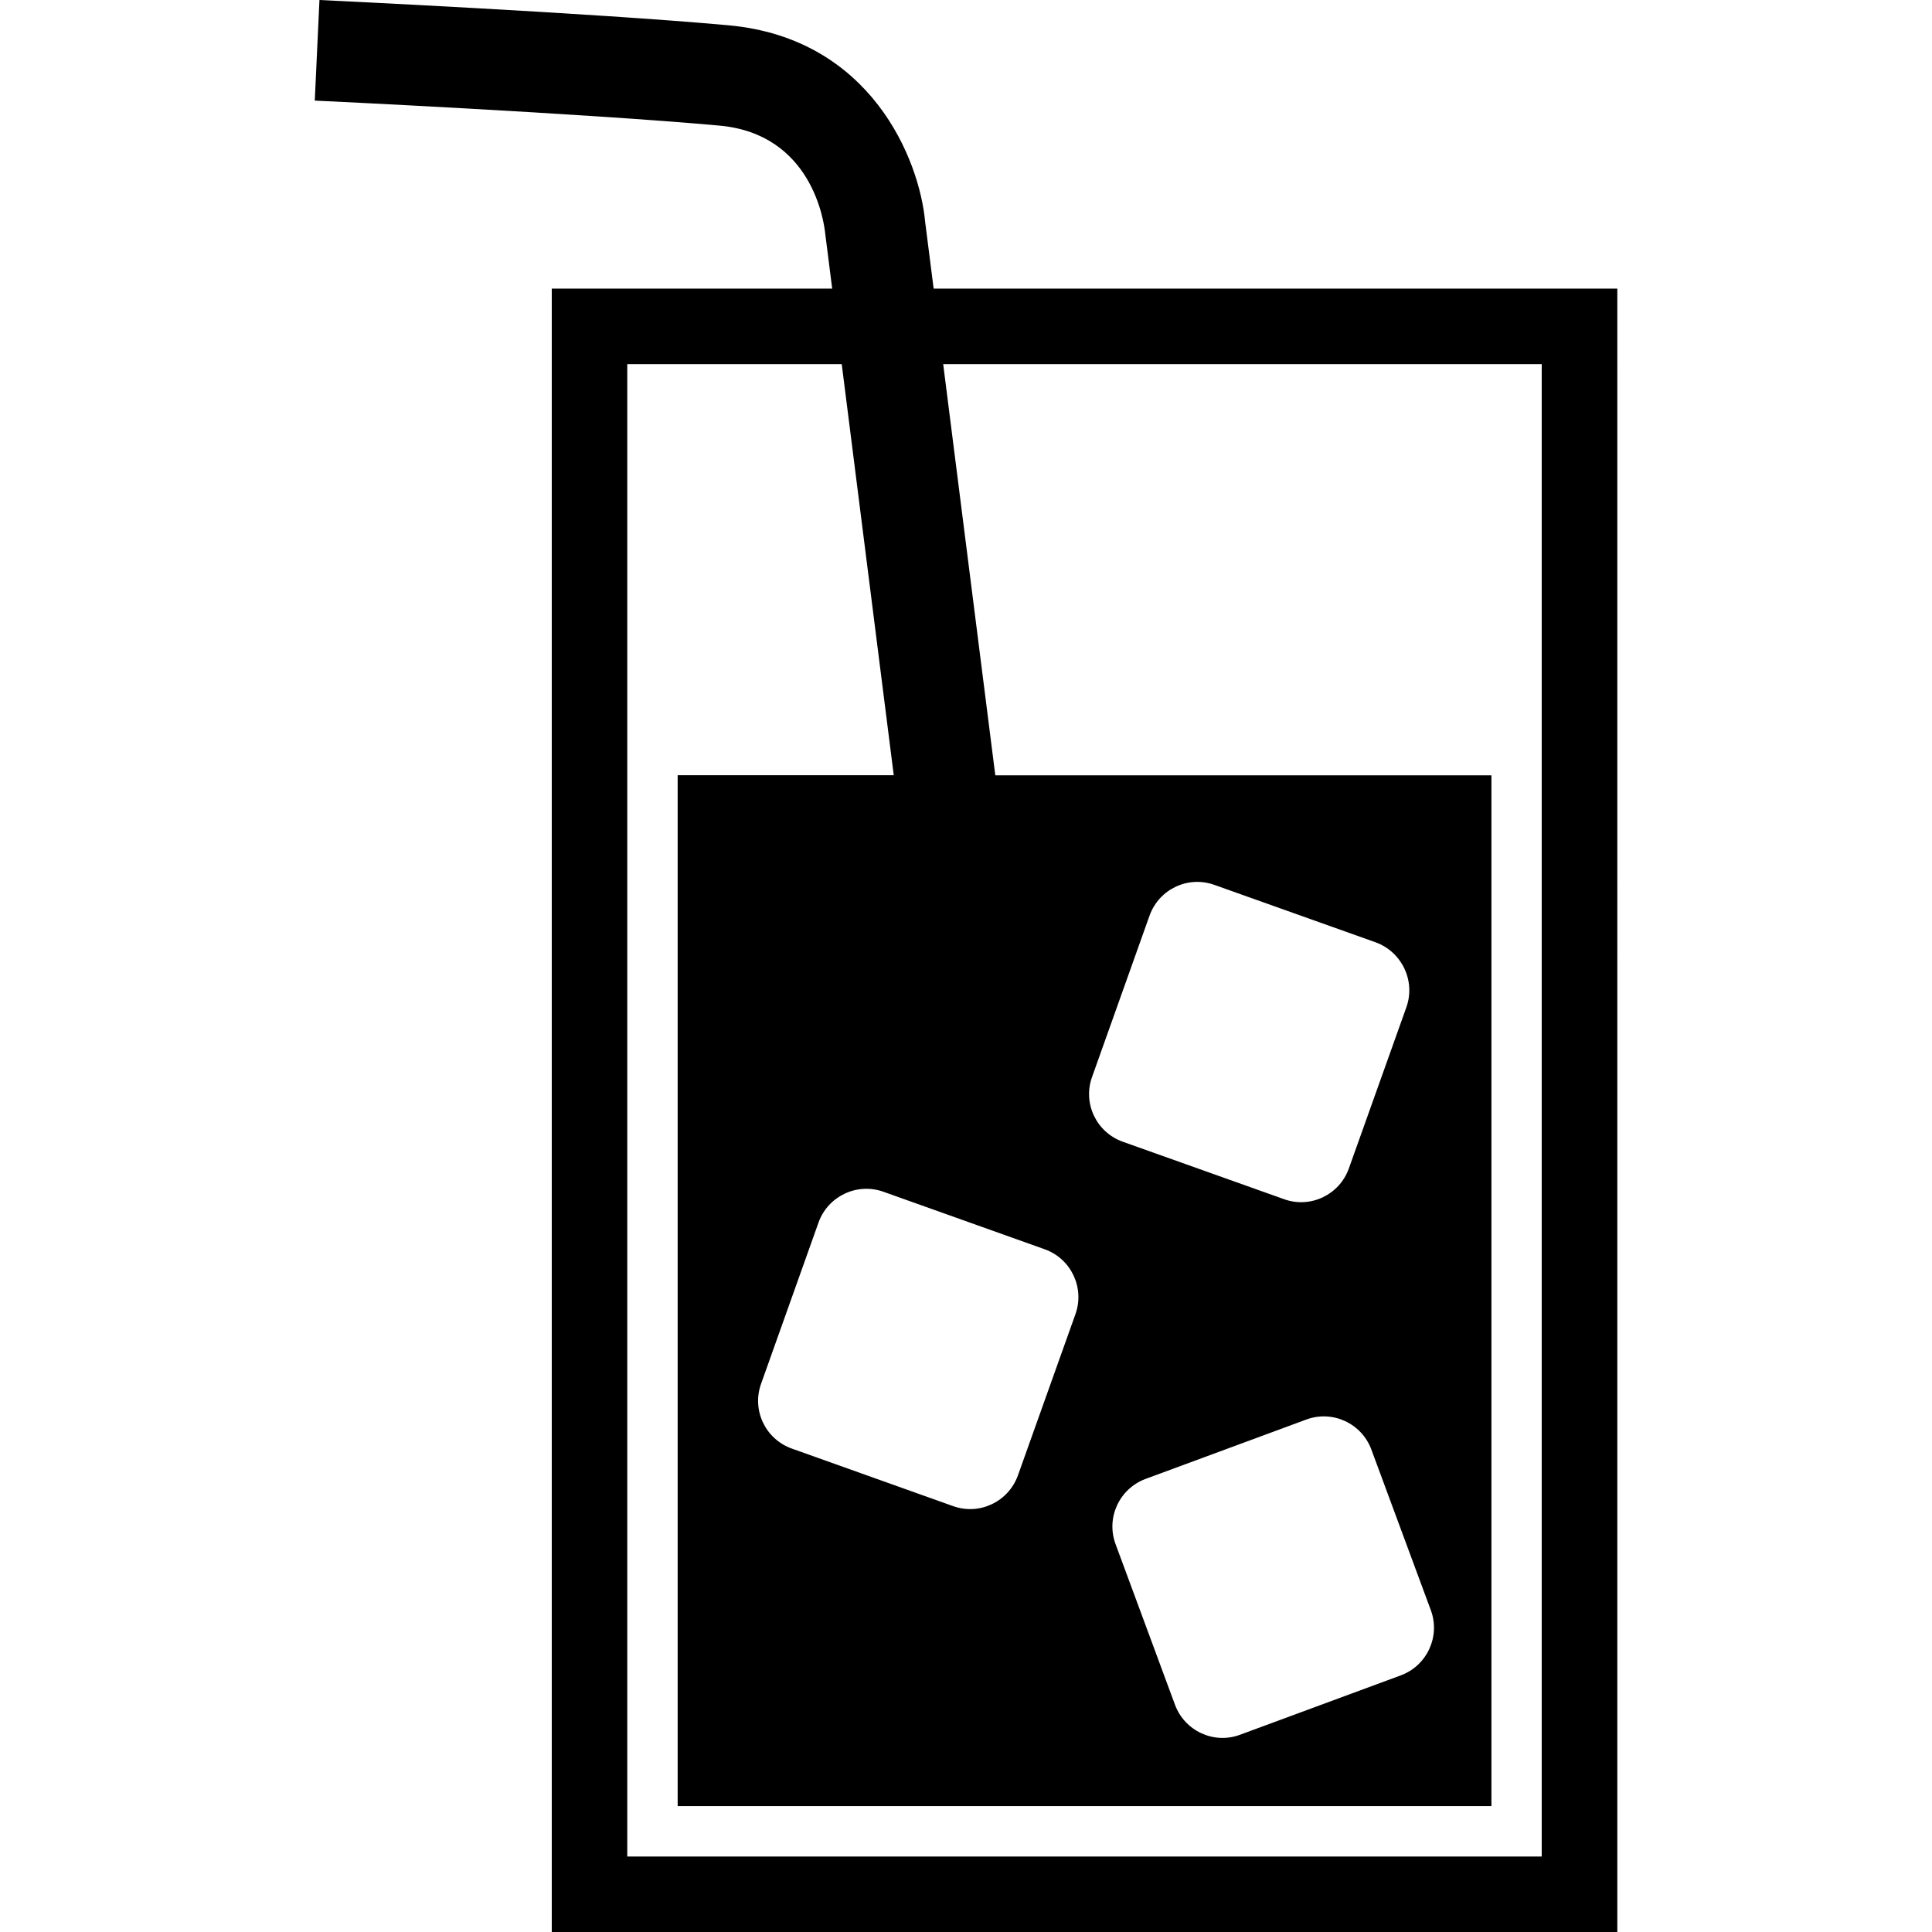
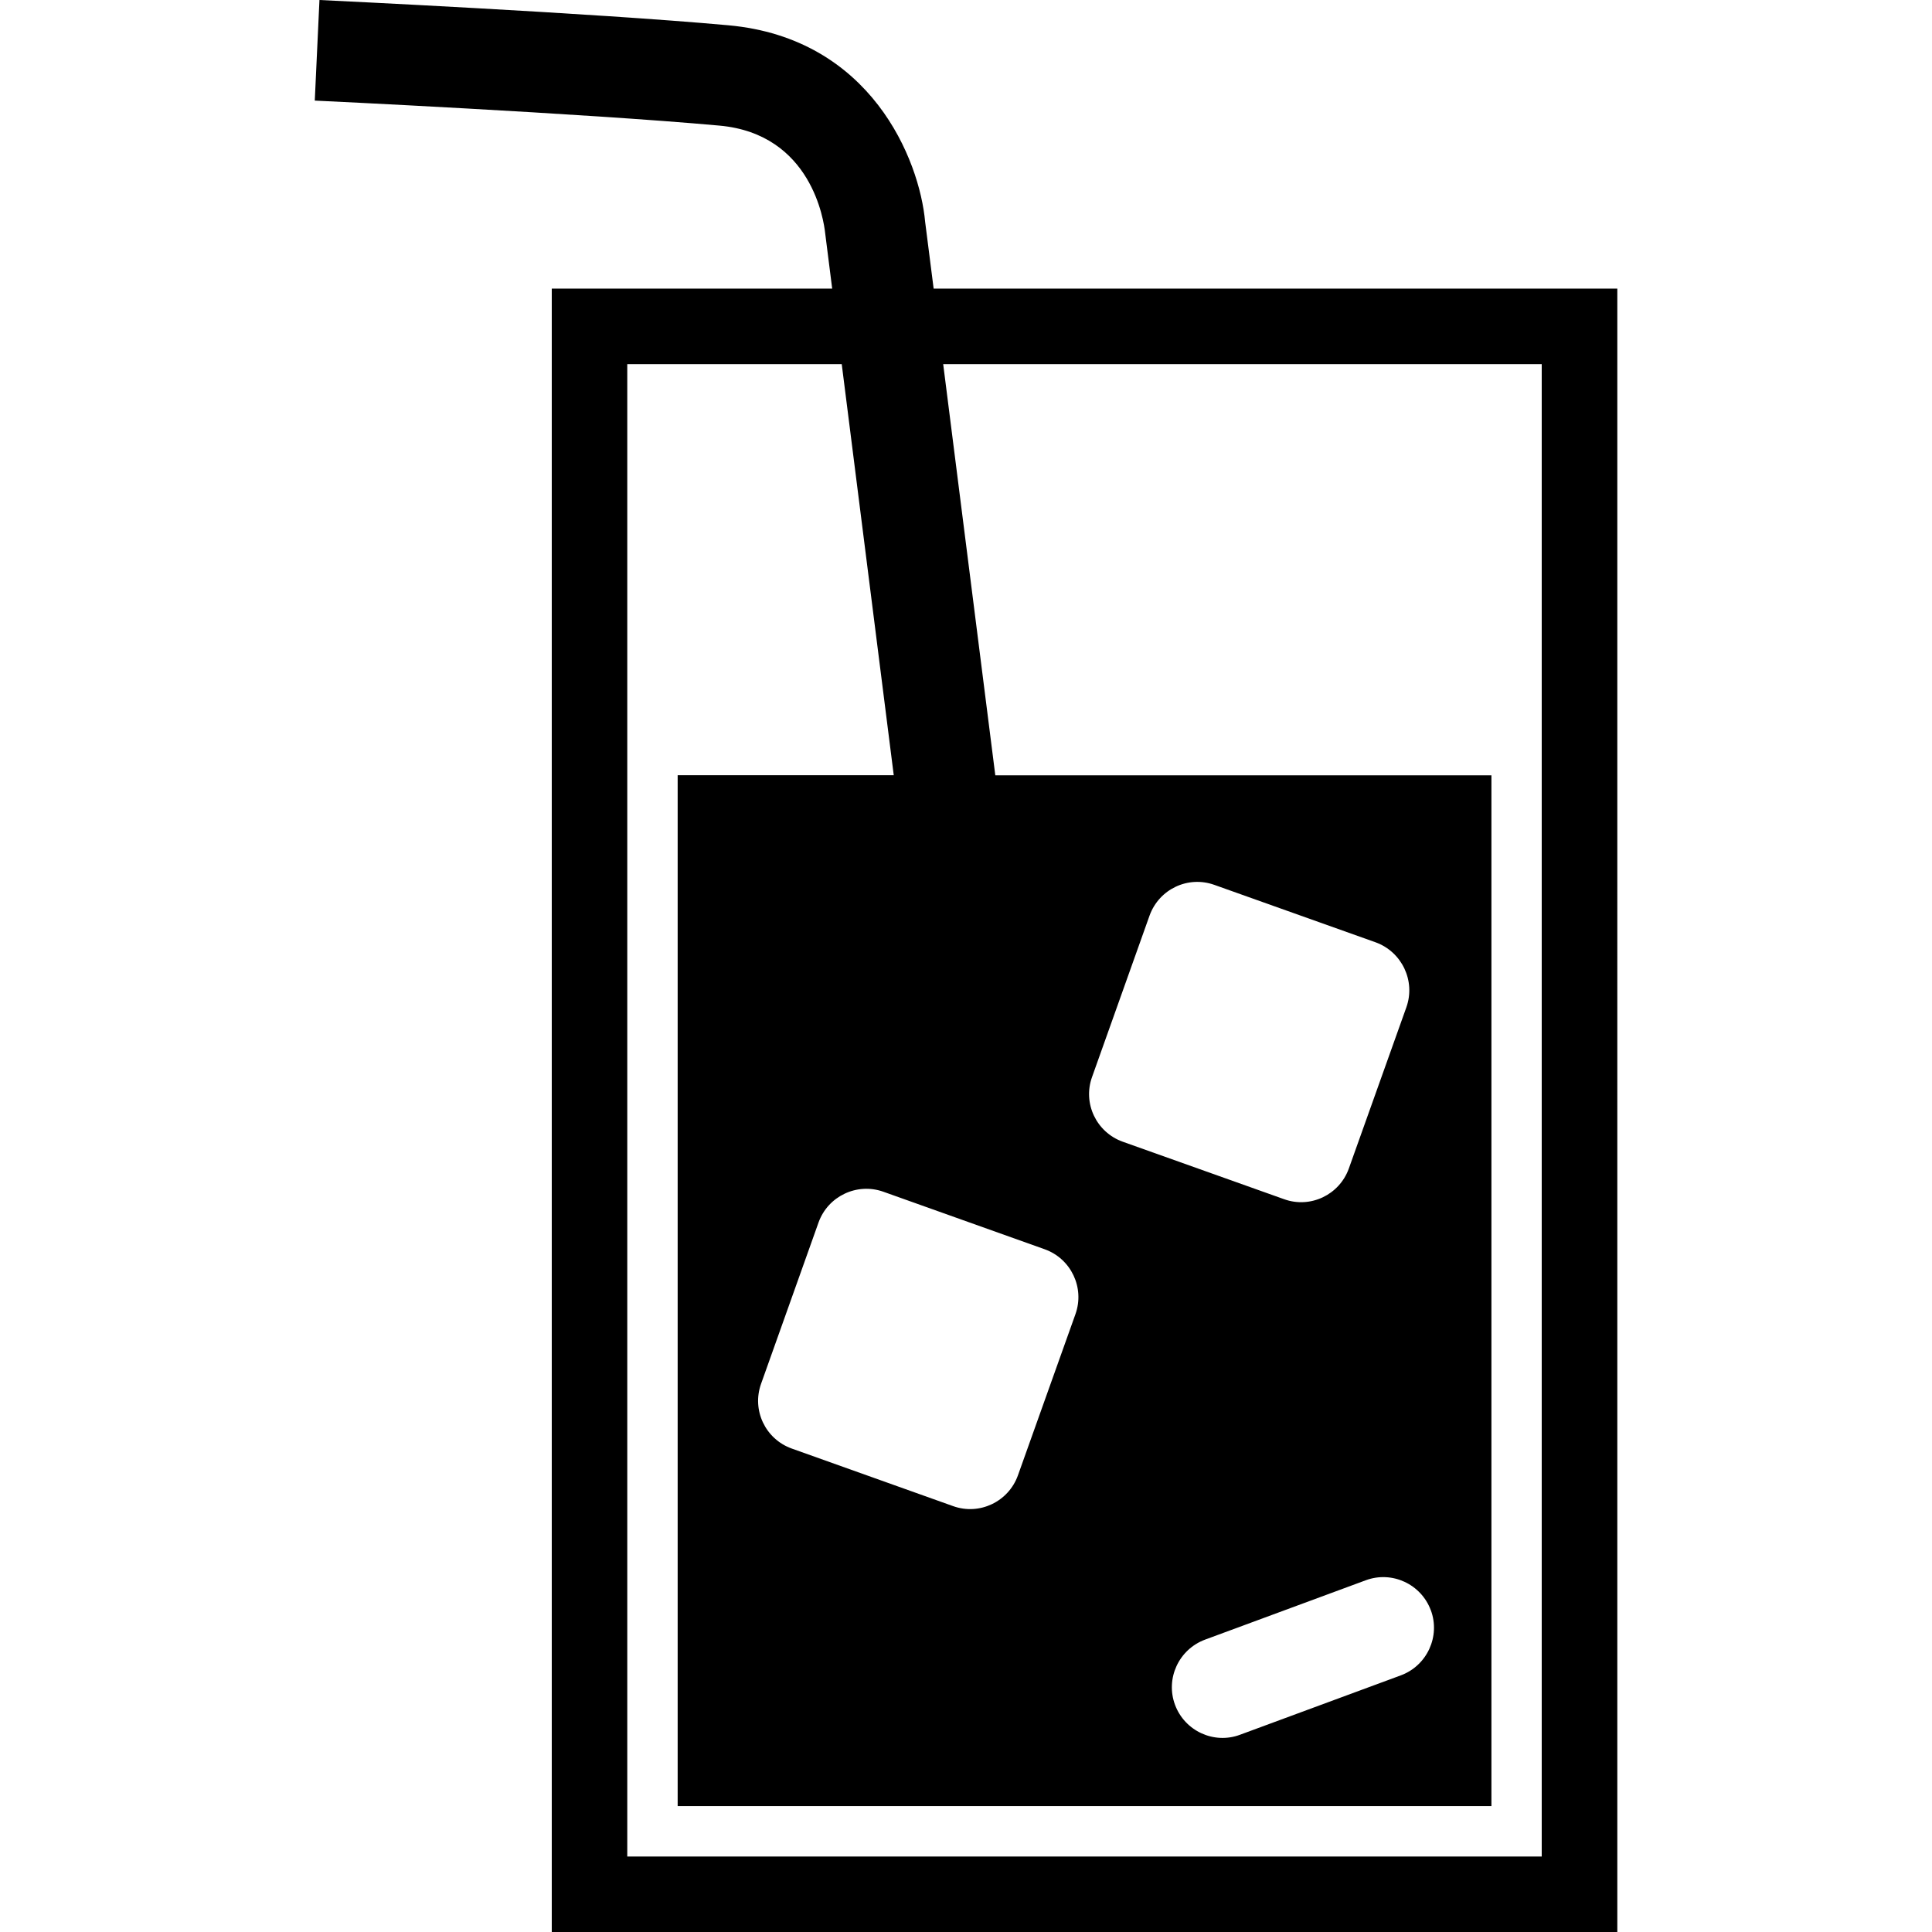
<svg xmlns="http://www.w3.org/2000/svg" width="1024" height="1024" version="1.1" id="Capa_1" x="0px" y="0px" viewBox="0 0 20.242 20.242" style="enable-background:new 0 0 20.242 20.242;" xml:space="preserve">
  <g>
-     <path d="M16.153,3.024H9.782L9.693,2.325c-0.059-0.653-0.567-1.924-2.06-2.06C6.188,0.134,3.463,0.006,3.347,0L3.298,1.054 c0.028,0.001,2.818,0.133,4.24,0.262C8.506,1.404,8.632,2.32,8.645,2.439l0.074,0.585H6.572H5.781v0.791v15.636v0.791h0.791h9.582 h0.791v-0.791V3.815V3.024H16.153z M16.153,19.451H6.572V3.815h2.247l0.545,4.307H7.1v10.801h8.526v-10.8h-5.198L9.882,3.815h6.271 V19.451z M10.946,13.089c0.276,0.099,0.42,0.403,0.322,0.679l-0.603,1.69c-0.099,0.276-0.403,0.421-0.679,0.322l-1.69-0.603 c-0.277-0.099-0.421-0.402-0.322-0.679l0.602-1.69c0.099-0.276,0.403-0.42,0.679-0.322L10.946,13.089z M14.735,10.553l-0.603,1.69 c-0.099,0.276-0.403,0.421-0.679,0.321l-1.69-0.602c-0.276-0.099-0.421-0.402-0.321-0.679l0.602-1.69 c0.1-0.277,0.402-0.421,0.679-0.322l1.69,0.602C14.688,9.973,14.833,10.277,14.735,10.553z M14.991,16.87 c0.102,0.274-0.039,0.581-0.314,0.683l-1.684,0.622c-0.274,0.103-0.58-0.039-0.682-0.313l-0.623-1.684 c-0.102-0.275,0.039-0.58,0.314-0.683l1.684-0.622c0.274-0.102,0.58,0.039,0.682,0.314L14.991,16.87z" />
+     <path d="M16.153,3.024H9.782L9.693,2.325c-0.059-0.653-0.567-1.924-2.06-2.06C6.188,0.134,3.463,0.006,3.347,0L3.298,1.054 c0.028,0.001,2.818,0.133,4.24,0.262C8.506,1.404,8.632,2.32,8.645,2.439l0.074,0.585H6.572H5.781v0.791v15.636v0.791h0.791h9.582 h0.791v-0.791V3.815V3.024H16.153z M16.153,19.451H6.572V3.815h2.247l0.545,4.307H7.1v10.801h8.526v-10.8h-5.198L9.882,3.815h6.271 V19.451z M10.946,13.089c0.276,0.099,0.42,0.403,0.322,0.679l-0.603,1.69c-0.099,0.276-0.403,0.421-0.679,0.322l-1.69-0.603 c-0.277-0.099-0.421-0.402-0.322-0.679l0.602-1.69c0.099-0.276,0.403-0.42,0.679-0.322L10.946,13.089z M14.735,10.553l-0.603,1.69 c-0.099,0.276-0.403,0.421-0.679,0.321l-1.69-0.602c-0.276-0.099-0.421-0.402-0.321-0.679l0.602-1.69 c0.1-0.277,0.402-0.421,0.679-0.322l1.69,0.602C14.688,9.973,14.833,10.277,14.735,10.553z M14.991,16.87 c0.102,0.274-0.039,0.581-0.314,0.683l-1.684,0.622c-0.274,0.103-0.58-0.039-0.682-0.313c-0.102-0.275,0.039-0.58,0.314-0.683l1.684-0.622c0.274-0.102,0.58,0.039,0.682,0.314L14.991,16.87z" />
  </g>
</svg>